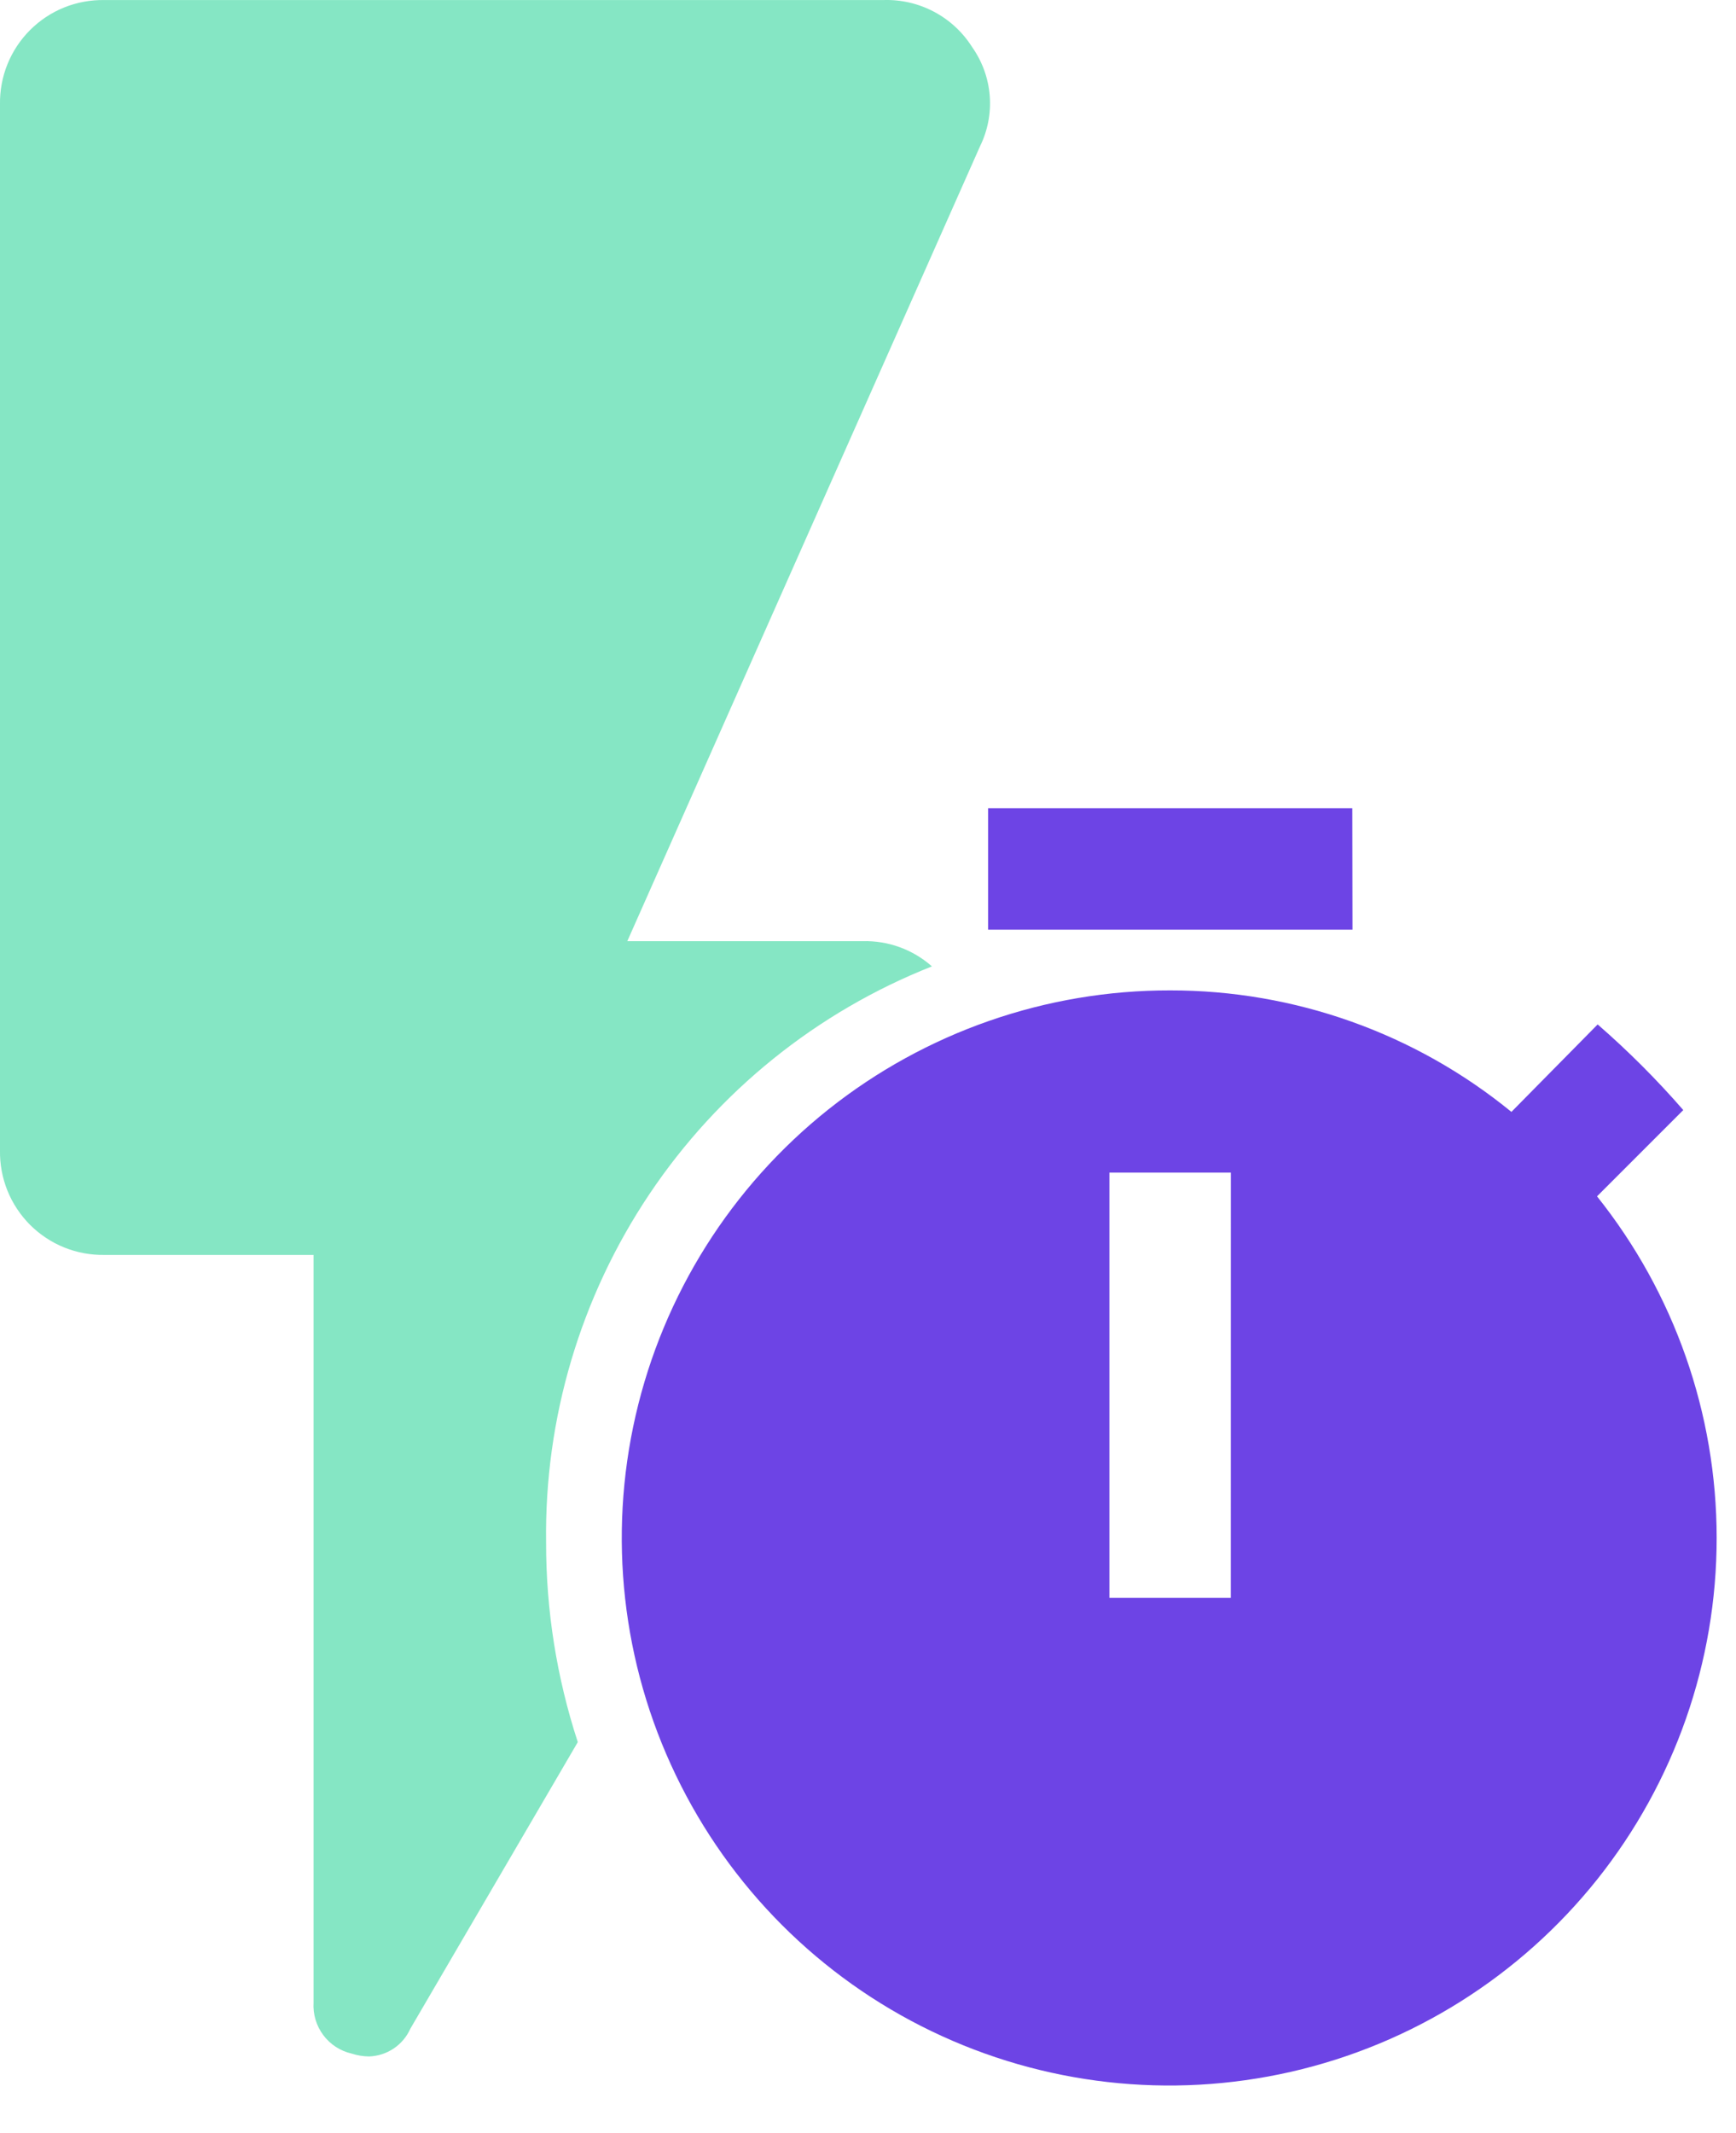
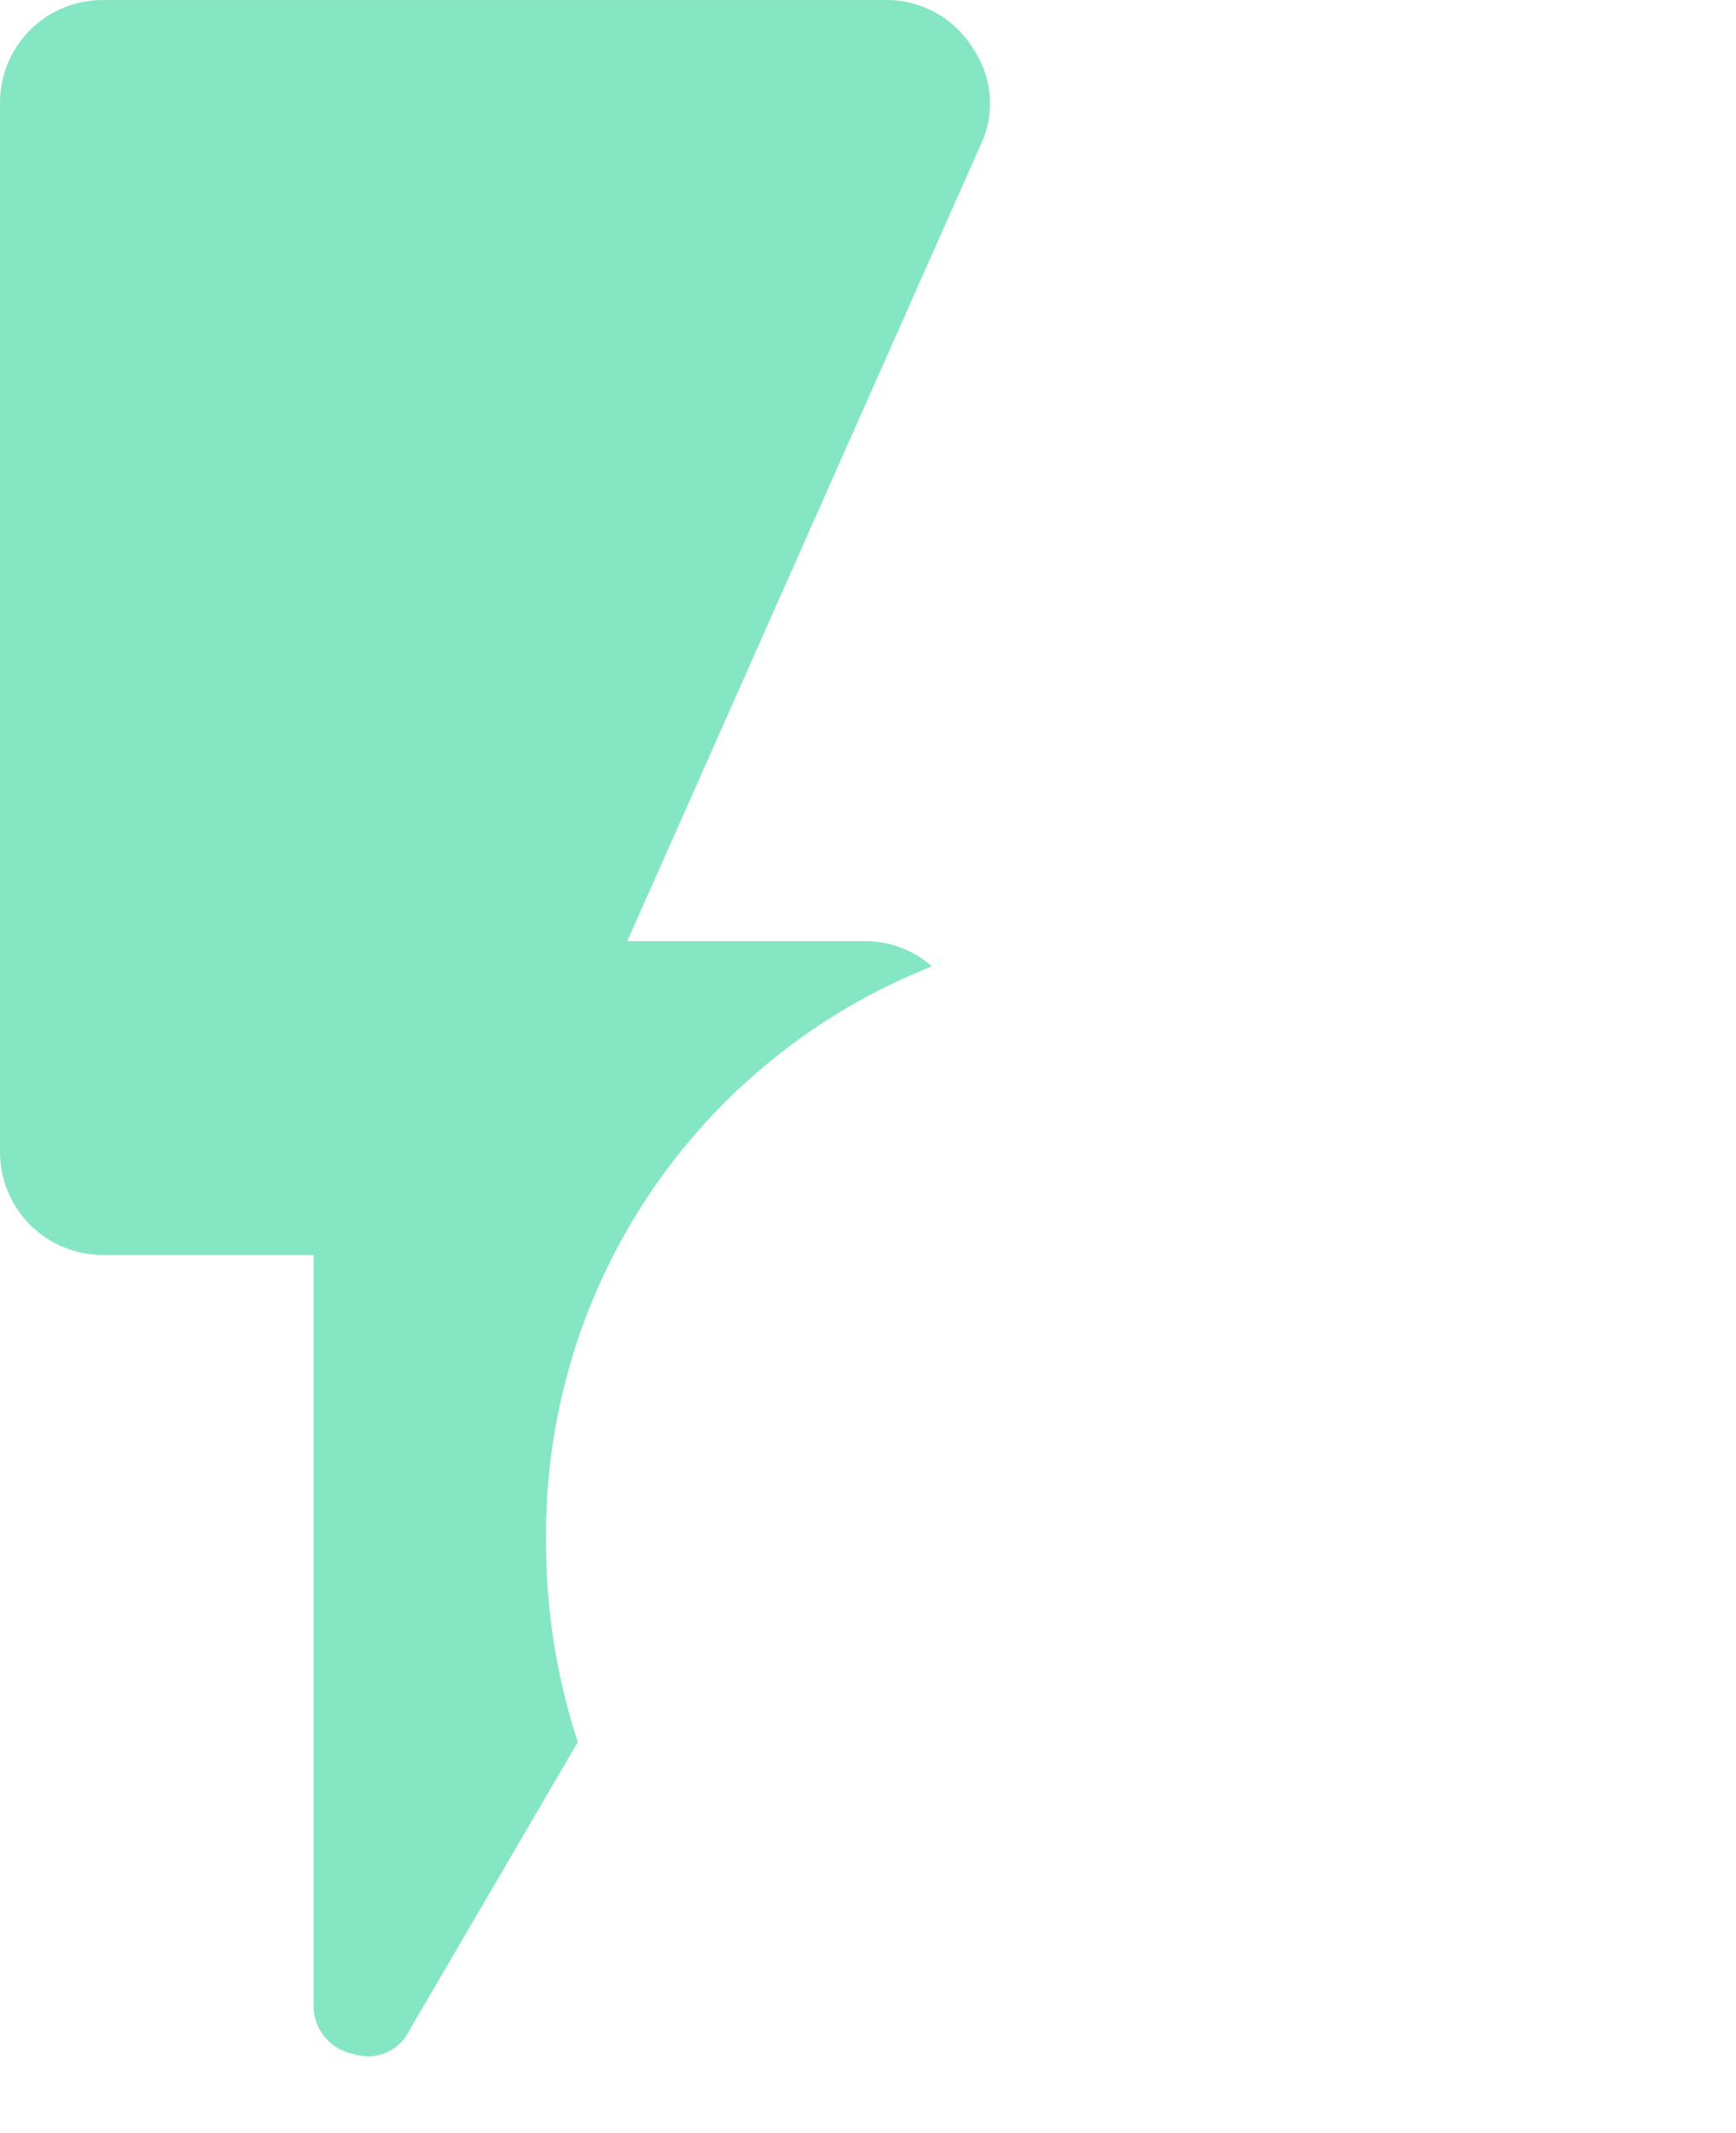
<svg xmlns="http://www.w3.org/2000/svg" width="35" height="43" viewBox="0 0 35 43" fill="none">
  <path d="M7.44 41.451C7.321 41.45 7.203 41.43 7.089 41.393C6.861 41.341 6.658 41.209 6.518 41.021C6.377 40.833 6.308 40.601 6.322 40.367V25.295H2.108C1.83 25.3 1.554 25.249 1.296 25.145C1.037 25.041 0.803 24.885 0.606 24.689C0.41 24.492 0.254 24.257 0.15 23.999C0.046 23.741 -0.005 23.464 0 23.186V2.108C-0.005 1.83 0.046 1.553 0.15 1.295C0.254 1.037 0.409 0.803 0.606 0.606C0.803 0.409 1.037 0.254 1.295 0.15C1.554 0.046 1.83 -0.004 2.108 0.001H17.808C18.164 -0.011 18.516 0.07 18.831 0.237C19.145 0.403 19.41 0.649 19.6 0.95C19.804 1.239 19.926 1.577 19.954 1.928C19.982 2.28 19.914 2.633 19.758 2.95L12.647 18.971H17.389C17.904 18.956 18.404 19.138 18.789 19.479C16.468 20.396 14.481 21.998 13.091 24.072C11.702 26.145 10.976 28.592 11.01 31.088C11.008 32.456 11.224 33.815 11.649 35.115L8.273 40.892C8.201 41.054 8.084 41.192 7.937 41.291C7.79 41.39 7.618 41.445 7.44 41.451Z" fill="#85E6C4" />
-   <path d="M32.198 24.114L33.937 22.375C33.403 21.761 32.826 21.184 32.211 20.649L30.472 22.412C28.531 20.825 26.099 19.96 23.591 19.963C21.09 19.959 18.661 20.805 16.703 22.361C14.746 23.918 13.375 26.094 12.815 28.532C12.256 30.97 12.541 33.526 13.625 35.78C14.708 38.035 16.525 39.855 18.778 40.941C21.032 42.028 23.587 42.317 26.026 41.761C28.465 41.205 30.642 39.837 32.202 37.882C33.761 35.926 34.611 33.499 34.61 30.997C34.609 28.496 33.759 26.069 32.198 24.114ZM24.815 32.207H22.367V23.636H24.816L24.815 32.207ZM27.264 16.29H19.922V18.739H27.268L27.264 16.29Z" fill="#6D44E5" />
</svg>